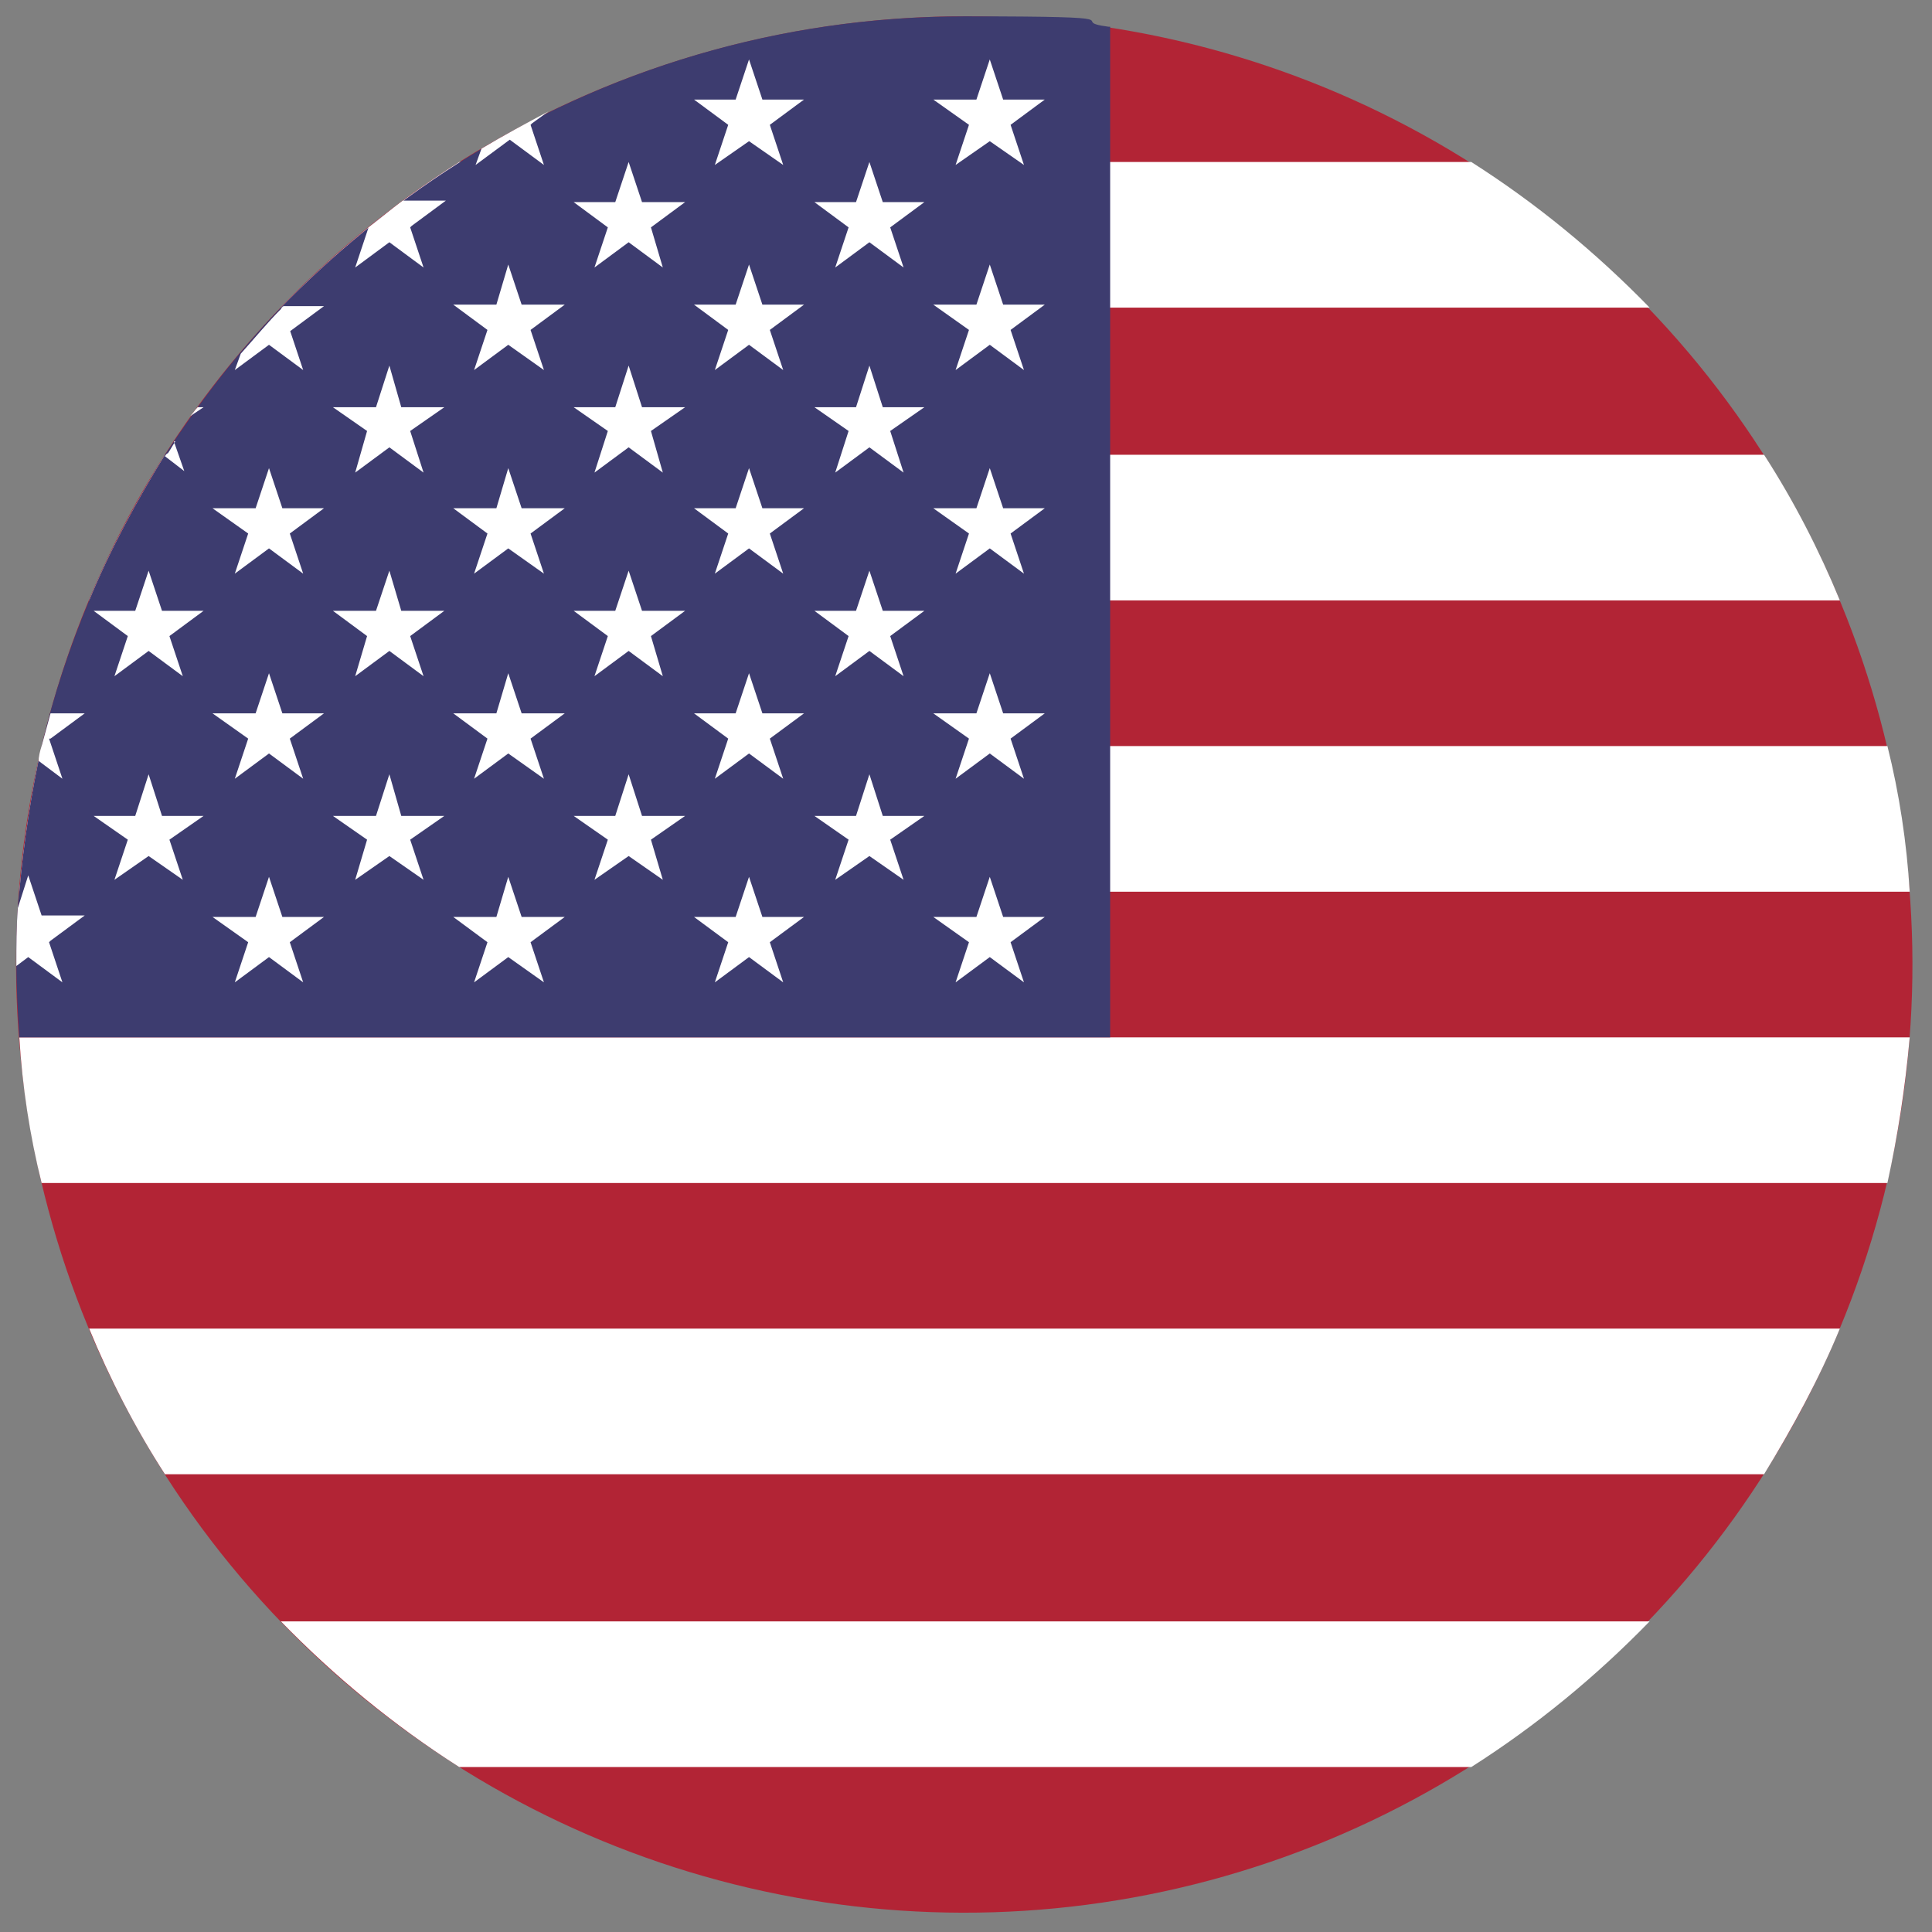
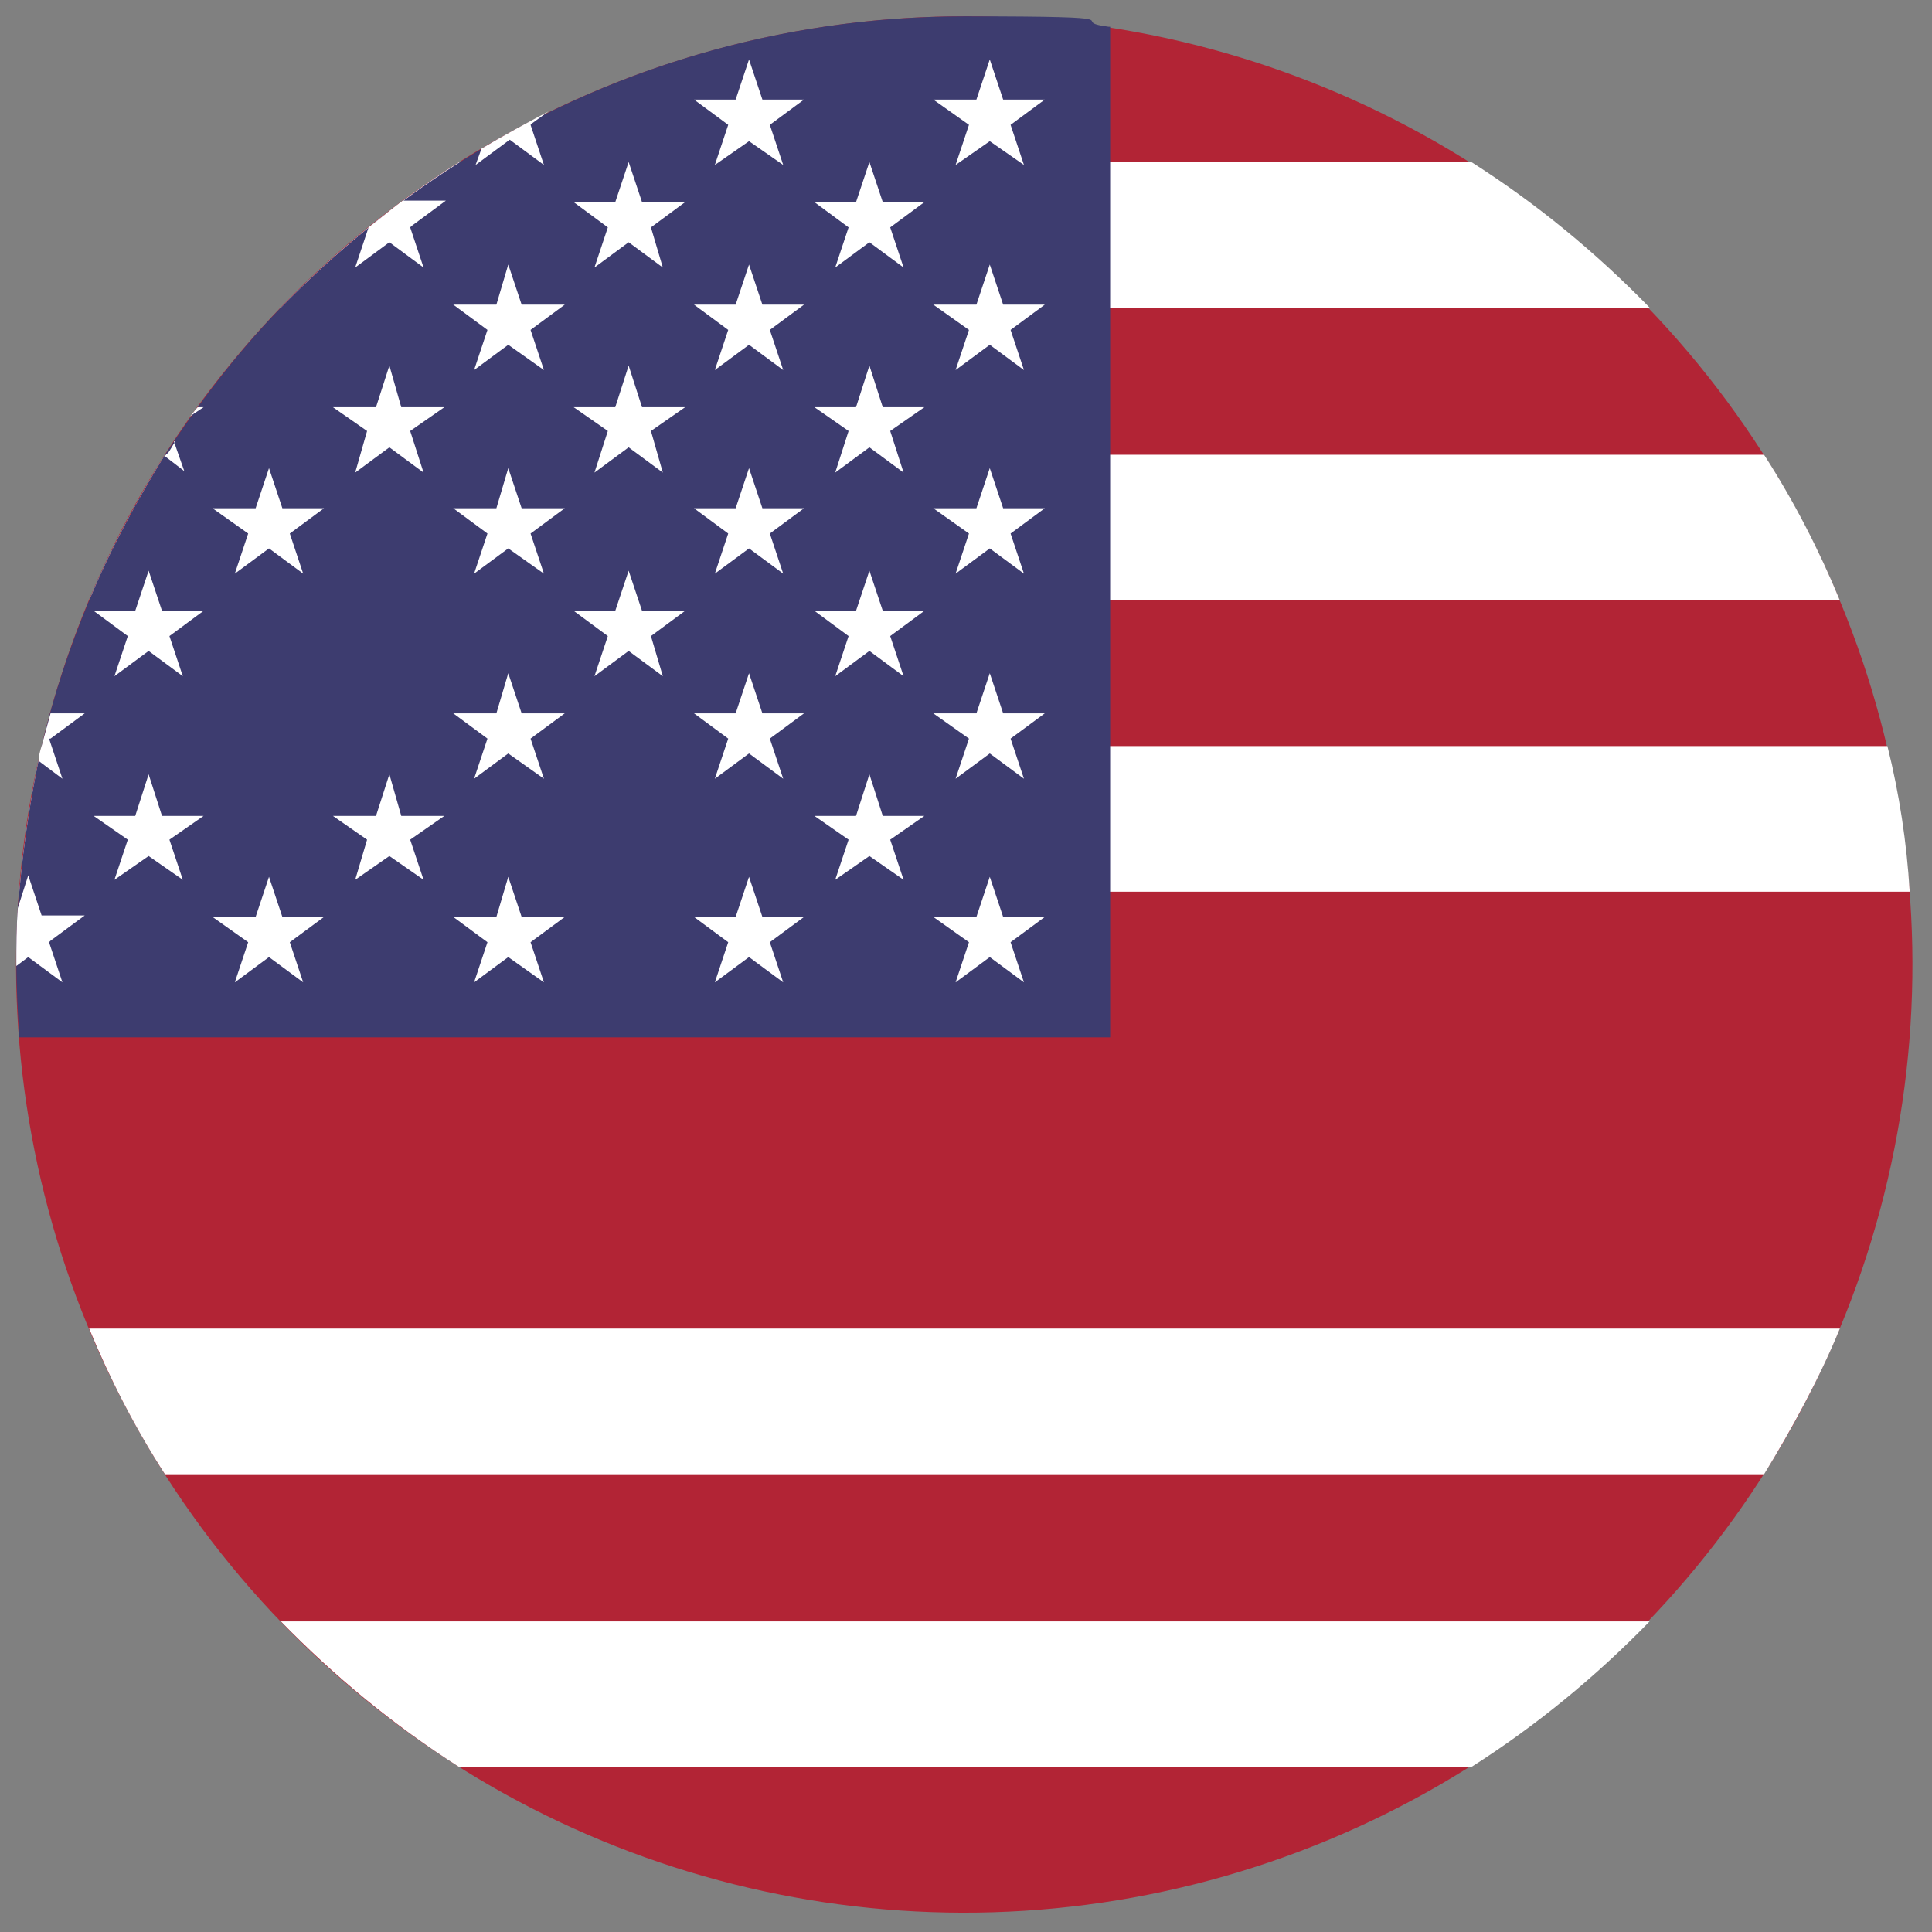
<svg xmlns="http://www.w3.org/2000/svg" id="Layer_1" version="1.1" viewBox="0 0 130 130">
  <rect x="0" y="0" width="130" height="130" fill="#808080" stroke="none" />
  <defs>
    <style>
      .st0 {
        fill: #b22435;
      }

      .st1 {
        fill: #fff;
      }

      .st2 {
        fill: #3d3c6f;
      }
    </style>
  </defs>
  <circle class="st0" cx="64.9" cy="64.9" r="63.8" transform="translate(-26.9 64.9) rotate(-45)" />
  <path class="st1" d="M111,109.1c-3.6,3.7-7.6,7-12,9.8H30.9c-4.4-2.8-8.4-6.1-12-9.8h92.1Z" />
  <path class="st1" d="M123.8,89.4c-1.4,3.4-3.2,6.7-5.1,9.8H11.1c-2-3.1-3.7-6.4-5.1-9.8h117.8Z" />
-   <path class="st1" d="M128.5,69.8c-.3,3.4-.8,6.6-1.5,9.8H2.8c-.8-3.2-1.3-6.5-1.5-9.8h127.3Z" />
  <path class="st1" d="M128.5,60H1.3c.3-3.4.8-6.6,1.5-9.8h124.2c.8,3.2,1.3,6.5,1.5,9.8Z" />
  <path class="st1" d="M123.8,40.4H6c1.4-3.4,3.2-6.7,5.1-9.8h107.6c2,3.1,3.7,6.4,5.1,9.8Z" />
  <path class="st1" d="M111,20.7H18.9c3.6-3.7,7.6-7,12-9.8h68.1c4.4,2.8,8.4,6.1,12,9.8Z" />
  <path class="st2" d="M74.7,1.8v68H1.3c-.1-1.6-.2-3.3-.2-4.9s0-3.3.2-4.9c.3-3.4.8-6.6,1.5-9.8.8-3.4,1.9-6.7,3.2-9.8,1.4-3.4,3.2-6.7,5.1-9.8,2.3-3.5,4.8-6.8,7.7-9.8,3.6-3.7,7.6-7,12-9.8C40.7,4.7,52.4,1.1,64.9,1.1s6.6.3,9.7.7Z" />
  <g>
    <path class="st1" d="M3.3,49.7l.9,2.7-1.6-1.2c0-.3.1-.7.2-1,.2-.7.4-1.5.6-2.2h2.3l-2.3,1.7Z" />
    <path class="st1" d="M3.3,63.4l.9,2.7-2.3-1.7-.8.6h0c0-1.4,0-2.6.1-3.9l.7-2.2.9,2.7h2.9l-2.3,1.7Z" />
    <path class="st1" d="M11.7,29.7l.7,2-1.3-1c0,0,.1-.2.2-.2.2-.3.3-.5.5-.8Z" />
    <path class="st1" d="M13.7,27.4l-.9.6c.2-.2.3-.4.5-.6h.4Z" />
    <polygon class="st1" points="10 38.4 9.1 41.1 6.3 41.1 8.6 42.8 7.7 45.5 10 43.8 12.3 45.5 11.4 42.8 13.7 41.1 10.9 41.1 10 38.4" />
    <polygon class="st1" points="10.9 54.9 10 52.1 9.1 54.9 6.3 54.9 8.6 56.5 7.7 59.2 10 57.6 12.3 59.2 11.4 56.5 13.7 54.9 10.9 54.9" />
-     <path class="st1" d="M19.5,22.2l.9,2.7-2.3-1.7-2.3,1.7.4-1.1c.9-1,1.8-2.1,2.7-3,0,0,.1-.2.2-.2h2.7l-2.3,1.7Z" />
    <polygon class="st1" points="18.1 31.5 17.2 34.2 14.3 34.2 16.7 35.9 15.8 38.6 18.1 36.9 20.4 38.6 19.5 35.9 21.8 34.2 19 34.2 18.1 31.5" />
-     <polygon class="st1" points="18.1 45.3 17.2 48 14.3 48 16.7 49.7 15.8 52.4 18.1 50.7 20.4 52.4 19.5 49.7 21.8 48 19 48 18.1 45.3" />
    <polygon class="st1" points="19 61.7 18.1 59 17.2 61.7 14.3 61.7 16.7 63.4 15.8 66.1 18.1 64.4 20.4 66.1 19.5 63.4 21.8 61.7 19 61.7" />
    <path class="st1" d="M27.6,15.3l.9,2.7-2.3-1.7-2.3,1.7.9-2.7h0c.8-.6,1.5-1.2,2.3-1.8h0c0,0,2.9,0,2.9,0l-2.3,1.7Z" />
    <polygon class="st1" points="26.2 24.6 25.3 27.4 22.4 27.4 24.7 29 23.9 31.8 26.2 30.1 28.5 31.8 27.6 29 29.9 27.4 27 27.4 26.2 24.6" />
-     <polygon class="st1" points="26.2 38.4 25.3 41.1 22.4 41.1 24.7 42.8 23.9 45.5 26.2 43.8 28.5 45.5 27.6 42.8 29.9 41.1 27 41.1 26.2 38.4" />
    <polygon class="st1" points="27 54.9 26.2 52.1 25.3 54.9 22.4 54.9 24.7 56.5 23.9 59.2 26.2 57.6 28.5 59.2 27.6 56.5 29.9 54.9 27 54.9" />
    <path class="st1" d="M35.7,8.4l.9,2.7-2.3-1.7-2.3,1.7.4-1.1c1.5-.9,3-1.7,4.5-2.5l-1.1.8Z" />
    <polygon class="st1" points="34.2 17.8 33.4 20.5 30.5 20.5 32.8 22.2 31.9 24.9 34.2 23.2 36.6 24.9 35.7 22.2 38 20.5 35.1 20.5 34.2 17.8" />
    <polygon class="st1" points="34.2 31.5 33.4 34.2 30.5 34.2 32.8 35.9 31.9 38.6 34.2 36.9 36.6 38.6 35.7 35.9 38 34.2 35.1 34.2 34.2 31.5" />
    <polygon class="st1" points="34.2 45.3 33.4 48 30.5 48 32.8 49.7 31.9 52.4 34.2 50.7 36.6 52.4 35.7 49.7 38 48 35.1 48 34.2 45.3" />
    <polygon class="st1" points="35.1 61.7 34.2 59 33.4 61.7 30.5 61.7 32.8 63.4 31.9 66.1 34.2 64.4 36.6 66.1 35.7 63.4 38 61.7 35.1 61.7" />
    <polygon class="st1" points="42.3 10.9 41.4 13.6 38.6 13.6 40.9 15.3 40 18 42.3 16.3 44.6 18 43.8 15.3 46.1 13.6 43.2 13.6 42.3 10.9" />
    <polygon class="st1" points="42.3 24.6 41.4 27.4 38.6 27.4 40.9 29 40 31.8 42.3 30.1 44.6 31.8 43.8 29 46.1 27.4 43.2 27.4 42.3 24.6" />
    <polygon class="st1" points="42.3 38.4 41.4 41.1 38.6 41.1 40.9 42.8 40 45.5 42.3 43.8 44.6 45.5 43.8 42.8 46.1 41.1 43.2 41.1 42.3 38.4" />
-     <polygon class="st1" points="43.2 54.9 42.3 52.1 41.4 54.9 38.6 54.9 40.9 56.5 40 59.2 42.3 57.6 44.6 59.2 43.8 56.5 46.1 54.9 43.2 54.9" />
    <polygon class="st1" points="50.4 4 49.5 6.7 46.7 6.7 49 8.4 48.1 11.1 50.4 9.5 52.7 11.1 51.8 8.4 54.1 6.7 51.3 6.7 50.4 4" />
    <polygon class="st1" points="50.4 17.8 49.5 20.5 46.7 20.5 49 22.2 48.1 24.9 50.4 23.2 52.7 24.9 51.8 22.2 54.1 20.5 51.3 20.5 50.4 17.8" />
    <polygon class="st1" points="50.4 31.5 49.5 34.2 46.7 34.2 49 35.9 48.1 38.6 50.4 36.9 52.7 38.6 51.8 35.9 54.1 34.2 51.3 34.2 50.4 31.5" />
    <polygon class="st1" points="50.4 45.3 49.5 48 46.7 48 49 49.7 48.1 52.4 50.4 50.7 52.7 52.4 51.8 49.7 54.1 48 51.3 48 50.4 45.3" />
    <polygon class="st1" points="51.3 61.7 50.4 59 49.5 61.7 46.7 61.7 49 63.4 48.1 66.1 50.4 64.4 52.7 66.1 51.8 63.4 54.1 61.7 51.3 61.7" />
    <polygon class="st1" points="58.5 10.9 57.6 13.6 54.8 13.6 57.1 15.3 56.2 18 58.5 16.3 60.8 18 59.9 15.3 62.2 13.6 59.4 13.6 58.5 10.9" />
    <polygon class="st1" points="58.5 24.6 57.6 27.4 54.8 27.4 57.1 29 56.2 31.8 58.5 30.1 60.8 31.8 59.9 29 62.2 27.4 59.4 27.4 58.5 24.6" />
    <polygon class="st1" points="58.5 38.4 57.6 41.1 54.8 41.1 57.1 42.8 56.2 45.5 58.5 43.8 60.8 45.5 59.9 42.8 62.2 41.1 59.4 41.1 58.5 38.4" />
    <polygon class="st1" points="59.4 54.9 58.5 52.1 57.6 54.9 54.8 54.9 57.1 56.5 56.2 59.2 58.5 57.6 60.8 59.2 59.9 56.5 62.2 54.9 59.4 54.9" />
    <polygon class="st1" points="65.2 8.4 64.3 11.1 66.6 9.5 68.9 11.1 68 8.4 70.3 6.7 67.5 6.7 66.6 4 65.7 6.7 62.8 6.7 65.2 8.4" />
    <polygon class="st1" points="66.6 17.8 65.7 20.5 62.8 20.5 65.2 22.2 64.3 24.9 66.6 23.2 68.9 24.9 68 22.2 70.3 20.5 67.5 20.5 66.6 17.8" />
    <polygon class="st1" points="66.6 31.5 65.7 34.2 62.8 34.2 65.2 35.9 64.3 38.6 66.6 36.9 68.9 38.6 68 35.9 70.3 34.2 67.5 34.2 66.6 31.5" />
    <polygon class="st1" points="66.6 45.3 65.7 48 62.8 48 65.2 49.7 64.3 52.4 66.6 50.7 68.9 52.4 68 49.7 70.3 48 67.5 48 66.6 45.3" />
    <polygon class="st1" points="67.5 61.7 66.6 59 65.7 61.7 62.8 61.7 65.2 63.4 64.3 66.1 66.6 64.4 68.9 66.1 68 63.4 70.3 61.7 67.5 61.7" />
  </g>
</svg>